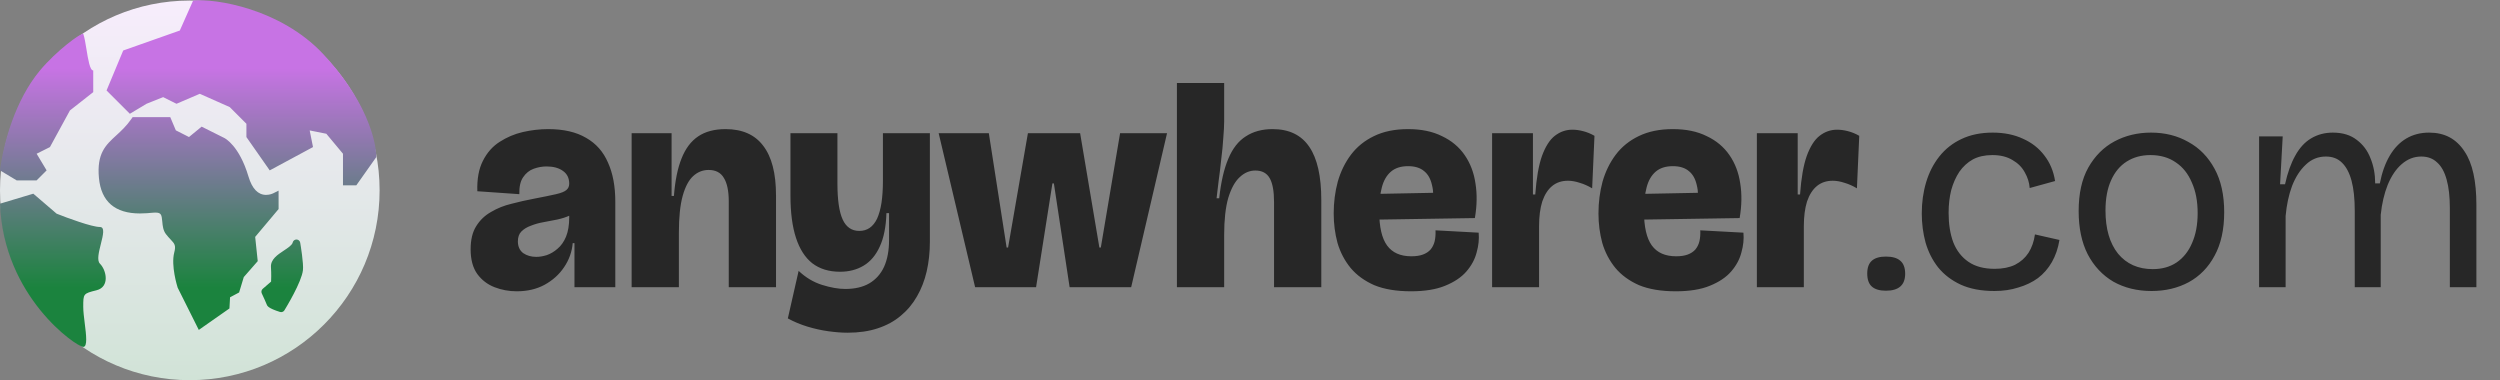
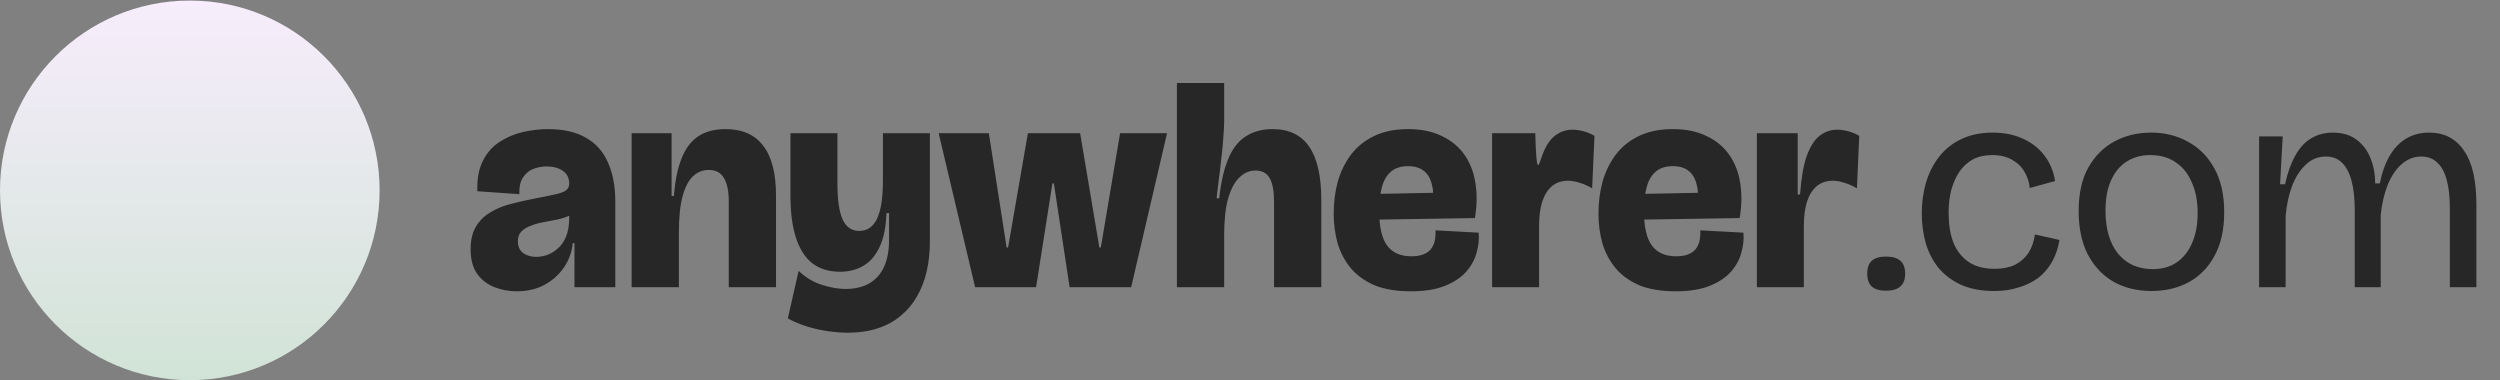
<svg xmlns="http://www.w3.org/2000/svg" width="230" height="35" viewBox="0 0 230 35" fill="none">
  <rect x="0" y="0" width="230" height="35" fill="#808080" stroke="none" />
  <circle cx="17.462" cy="17.513" r="17.462" fill="url(#paint0_linear_191_5926)" />
-   <path fill-rule="evenodd" clip-rule="evenodd" d="M16.543 2.808L17.768 0.051C19.811 -0.153 25.795 0.786 29.716 4.953C33.637 9.119 34.618 12.918 34.618 14.45L32.779 17.053H31.554V14.143L30.022 12.305L28.491 11.999L28.797 13.53L24.814 15.675L22.67 12.611V11.386L21.138 9.854L18.381 8.629L16.237 9.548L15.011 8.935L13.479 9.548L11.948 10.467L9.803 8.323L11.335 4.646L16.543 2.808ZM25.631 19.231L25.629 17.538L25.12 17.792C25.117 17.794 24.841 17.93 24.483 17.93C23.739 17.93 23.195 17.363 22.862 16.247C22.007 13.375 20.681 12.715 20.631 12.691L18.548 11.65L18.371 11.799C18.006 12.106 17.595 12.444 17.387 12.606C17.142 12.488 16.647 12.236 16.176 11.991L15.665 10.779H12.2L12.095 10.931C11.636 11.595 11.139 12.05 10.701 12.452L10.692 12.46C9.725 13.346 8.889 14.111 9.103 16.38C9.307 18.542 10.575 19.638 12.874 19.638C13.315 19.638 13.739 19.601 14.06 19.569C14.142 19.562 14.217 19.558 14.287 19.558C14.831 19.558 14.871 19.742 14.93 20.385L14.93 20.39C14.964 20.769 15.004 21.197 15.271 21.544C15.417 21.735 15.561 21.889 15.69 22.026L15.691 22.027C16.064 22.424 16.204 22.572 16.03 23.234C15.716 24.432 16.302 26.337 16.348 26.47L18.289 30.352L21.108 28.378L21.165 27.35L21.998 26.906L22.428 25.49L23.711 24.025L23.476 21.794L25.631 19.231ZM3.064 17.819L0 18.738C0.306 27.316 7.046 31.912 7.659 31.912C8.067 31.912 7.931 30.822 7.795 29.733C7.727 29.188 7.659 28.644 7.659 28.235C7.659 27.629 7.659 27.323 7.807 27.131C7.958 26.935 8.265 26.858 8.884 26.703C10.11 26.397 9.803 24.865 9.191 24.253C8.898 23.96 9.094 23.179 9.279 22.443C9.482 21.636 9.671 20.883 9.191 20.883C8.455 20.883 6.229 20.066 5.208 19.657L3.064 17.819ZM26.928 22.311C26.964 22.145 27.11 22.034 27.28 22.033C27.448 22.037 27.591 22.159 27.619 22.326C27.652 22.52 27.942 24.25 27.871 24.858C27.743 25.957 26.326 28.286 26.166 28.548C26.1 28.654 25.985 28.715 25.866 28.715C25.831 28.715 25.796 28.71 25.762 28.7C24.651 28.353 24.576 28.128 24.535 28.006L24.535 28.006C24.5 27.898 24.248 27.346 24.082 26.989C24.015 26.846 24.051 26.677 24.17 26.574L24.94 25.907C24.951 25.688 24.968 25.215 24.928 24.576C24.884 23.865 25.537 23.434 26.113 23.053C26.472 22.816 26.878 22.547 26.928 22.311ZM7.954 4.532C8.108 5.481 8.271 6.484 8.578 6.484V8.476L6.433 10.161L4.595 13.53L3.37 14.143L4.289 15.675L3.37 16.594H1.532L0 15.675C0.306 13.224 1.379 9.242 3.676 6.484C5.208 4.646 7.455 3.012 7.659 3.114C7.773 3.419 7.862 3.966 7.954 4.532Z" fill="url(#paint1_linear_191_5926)" />
-   <path d="M47.538 26.799C46.822 26.799 46.142 26.673 45.498 26.423C44.854 26.172 44.327 25.77 43.915 25.215C43.504 24.643 43.298 23.883 43.298 22.934C43.298 22.058 43.468 21.351 43.808 20.814C44.148 20.26 44.604 19.822 45.176 19.5C45.749 19.16 46.375 18.909 47.055 18.748C47.735 18.569 48.406 18.417 49.068 18.292C49.998 18.113 50.696 17.97 51.161 17.863C51.626 17.755 51.939 17.63 52.1 17.487C52.279 17.344 52.368 17.147 52.368 16.896C52.368 16.378 52.171 15.984 51.778 15.716C51.402 15.447 50.901 15.313 50.275 15.313C49.882 15.313 49.488 15.385 49.094 15.528C48.701 15.671 48.379 15.931 48.128 16.306C47.878 16.664 47.761 17.183 47.779 17.863L43.915 17.594C43.879 16.467 44.049 15.537 44.425 14.803C44.801 14.052 45.311 13.471 45.955 13.059C46.617 12.63 47.332 12.326 48.102 12.147C48.889 11.968 49.667 11.878 50.436 11.878C51.849 11.878 53.012 12.147 53.925 12.684C54.837 13.202 55.508 13.963 55.937 14.964C56.385 15.948 56.608 17.147 56.608 18.56V21.083C56.608 21.673 56.608 22.273 56.608 22.881C56.608 23.471 56.608 24.061 56.608 24.652C56.608 25.242 56.608 25.833 56.608 26.423H52.851C52.851 25.779 52.851 25.126 52.851 24.464C52.851 23.802 52.851 23.104 52.851 22.371H52.69C52.619 23.176 52.35 23.918 51.885 24.598C51.438 25.26 50.839 25.797 50.087 26.208C49.354 26.602 48.504 26.799 47.538 26.799ZM49.336 23.632C49.64 23.632 49.962 23.578 50.302 23.471C50.66 23.346 50.991 23.149 51.295 22.881C51.617 22.612 51.876 22.246 52.073 21.78C52.27 21.297 52.368 20.707 52.368 20.009V19.365L53.093 19.285C52.95 19.517 52.708 19.705 52.368 19.848C52.046 19.991 51.679 20.108 51.268 20.197C50.856 20.269 50.436 20.349 50.007 20.439C49.595 20.51 49.211 20.618 48.853 20.761C48.495 20.886 48.2 21.065 47.967 21.297C47.753 21.512 47.645 21.816 47.645 22.21C47.645 22.675 47.806 23.033 48.128 23.283C48.468 23.516 48.871 23.632 49.336 23.632ZM58.11 26.423V18.399V12.254H61.786V18.024H62.001C62.108 16.628 62.341 15.483 62.699 14.589C63.057 13.676 63.566 12.996 64.228 12.549C64.89 12.102 65.731 11.878 66.751 11.878C68.29 11.878 69.443 12.388 70.213 13.408C71 14.428 71.393 15.948 71.393 17.97V26.423H67.046V18.534C67.046 17.567 66.894 16.843 66.59 16.36C66.304 15.877 65.839 15.635 65.195 15.635C64.658 15.635 64.184 15.823 63.772 16.199C63.361 16.575 63.039 17.183 62.806 18.024C62.574 18.864 62.457 19.991 62.457 21.405V26.423H58.11ZM77.982 30.609C77.445 30.609 76.855 30.564 76.211 30.475C75.567 30.386 74.923 30.242 74.279 30.046C73.635 29.849 73.035 29.598 72.481 29.294L73.474 24.92C74.118 25.529 74.833 25.958 75.621 26.208C76.426 26.459 77.141 26.584 77.767 26.584C78.644 26.584 79.377 26.414 79.968 26.074C80.576 25.716 81.032 25.206 81.336 24.544C81.641 23.865 81.793 23.042 81.793 22.076V19.607H81.551C81.515 20.859 81.31 21.888 80.934 22.693C80.576 23.48 80.084 24.061 79.458 24.437C78.832 24.813 78.107 25.001 77.284 25.001C76.265 25.001 75.415 24.741 74.735 24.223C74.073 23.704 73.572 22.925 73.232 21.888C72.892 20.85 72.722 19.553 72.722 17.997V12.254H77.043V16.87C77.043 18.39 77.204 19.5 77.526 20.197C77.848 20.895 78.358 21.244 79.055 21.244C79.413 21.244 79.726 21.154 79.995 20.976C80.281 20.779 80.513 20.492 80.692 20.117C80.871 19.723 81.005 19.24 81.095 18.668C81.184 18.077 81.229 17.398 81.229 16.628V12.254H85.549V22.237C85.549 23.203 85.451 24.115 85.254 24.974C85.058 25.815 84.762 26.575 84.369 27.255C83.975 27.953 83.474 28.552 82.866 29.053C82.276 29.554 81.569 29.938 80.746 30.207C79.941 30.475 79.02 30.609 77.982 30.609ZM89.711 26.423L86.356 12.254H90.972L92.609 22.773H92.743L94.568 12.254H99.371L101.142 22.773H101.276L103.048 12.254H107.368L104.067 26.423H98.405L96.956 16.87H96.822L95.319 26.423H89.711ZM108.276 26.423V18.936V7.638H112.623V11.181C112.623 11.556 112.596 12.057 112.543 12.684C112.507 13.292 112.444 13.945 112.355 14.642C112.283 15.34 112.203 16.011 112.113 16.655C112.042 17.281 111.979 17.809 111.925 18.238H112.167C112.328 16.753 112.605 15.546 112.999 14.616C113.392 13.667 113.929 12.979 114.609 12.549C115.289 12.102 116.112 11.878 117.078 11.878C118.598 11.878 119.725 12.424 120.459 13.515C121.192 14.589 121.559 16.217 121.559 18.399V26.423H117.212V18.587C117.212 17.585 117.078 16.852 116.809 16.387C116.541 15.921 116.103 15.689 115.494 15.689C114.958 15.689 114.475 15.895 114.045 16.306C113.616 16.7 113.267 17.335 112.999 18.212C112.748 19.088 112.623 20.224 112.623 21.619V26.423H108.276ZM129.811 26.799C128.47 26.799 127.343 26.611 126.43 26.235C125.536 25.841 124.811 25.314 124.257 24.652C123.702 23.972 123.3 23.203 123.049 22.344C122.817 21.485 122.7 20.582 122.7 19.634C122.7 18.614 122.825 17.639 123.076 16.709C123.344 15.778 123.747 14.956 124.283 14.24C124.838 13.506 125.545 12.934 126.403 12.522C127.28 12.093 128.327 11.878 129.543 11.878C130.76 11.878 131.797 12.093 132.656 12.522C133.533 12.934 134.23 13.515 134.749 14.267C135.268 15.018 135.599 15.886 135.742 16.87C135.903 17.854 135.885 18.918 135.688 20.063L125.411 20.224V17.863L132.361 17.728L131.797 19.097C131.905 18.274 131.887 17.585 131.744 17.031C131.618 16.458 131.377 16.029 131.019 15.743C130.661 15.438 130.169 15.287 129.543 15.287C128.881 15.287 128.353 15.456 127.96 15.796C127.566 16.136 127.289 16.619 127.128 17.245C126.967 17.854 126.886 18.578 126.886 19.419C126.886 20.868 127.128 21.924 127.611 22.586C128.094 23.247 128.836 23.578 129.838 23.578C130.268 23.578 130.625 23.525 130.912 23.418C131.198 23.31 131.431 23.158 131.609 22.961C131.788 22.747 131.914 22.496 131.985 22.21C132.057 21.906 132.084 21.566 132.066 21.19L136.037 21.405C136.091 21.995 136.028 22.604 135.849 23.23C135.688 23.856 135.375 24.437 134.91 24.974C134.445 25.511 133.792 25.949 132.951 26.289C132.128 26.629 131.082 26.799 129.811 26.799ZM137.273 26.423V18.721V12.254H141.03V17.889H141.245C141.352 16.387 141.558 15.206 141.862 14.347C142.184 13.471 142.578 12.853 143.043 12.496C143.526 12.12 144.063 11.932 144.653 11.932C144.975 11.932 145.306 11.977 145.646 12.066C146.004 12.156 146.352 12.299 146.692 12.496L146.478 17.326C146.084 17.093 145.699 16.923 145.324 16.816C144.948 16.691 144.59 16.628 144.25 16.628C143.678 16.628 143.195 16.789 142.801 17.111C142.408 17.433 142.104 17.907 141.889 18.534C141.692 19.16 141.594 19.92 141.594 20.814V26.423H137.273ZM154.171 26.799C152.829 26.799 151.702 26.611 150.789 26.235C149.895 25.841 149.17 25.314 148.616 24.652C148.061 23.972 147.659 23.203 147.408 22.344C147.176 21.485 147.059 20.582 147.059 19.634C147.059 18.614 147.185 17.639 147.435 16.709C147.703 15.778 148.106 14.956 148.643 14.24C149.197 13.506 149.904 12.934 150.763 12.522C151.639 12.093 152.686 11.878 153.902 11.878C155.119 11.878 156.156 12.093 157.015 12.522C157.892 12.934 158.589 13.515 159.108 14.267C159.627 15.018 159.958 15.886 160.101 16.87C160.262 17.854 160.244 18.918 160.047 20.063L149.77 20.224V17.863L156.72 17.728L156.156 19.097C156.264 18.274 156.246 17.585 156.103 17.031C155.977 16.458 155.736 16.029 155.378 15.743C155.02 15.438 154.528 15.287 153.902 15.287C153.24 15.287 152.713 15.456 152.319 15.796C151.925 16.136 151.648 16.619 151.487 17.245C151.326 17.854 151.246 18.578 151.246 19.419C151.246 20.868 151.487 21.924 151.97 22.586C152.453 23.247 153.196 23.578 154.197 23.578C154.627 23.578 154.985 23.525 155.271 23.418C155.557 23.31 155.79 23.158 155.968 22.961C156.147 22.747 156.273 22.496 156.344 22.21C156.416 21.906 156.443 21.566 156.425 21.19L160.396 21.405C160.45 21.995 160.387 22.604 160.208 23.23C160.047 23.856 159.734 24.437 159.269 24.974C158.804 25.511 158.151 25.949 157.31 26.289C156.487 26.629 155.441 26.799 154.171 26.799ZM161.632 26.423V18.721V12.254H165.389V17.889H165.604C165.711 16.387 165.917 15.206 166.221 14.347C166.543 13.471 166.937 12.853 167.402 12.496C167.885 12.12 168.422 11.932 169.012 11.932C169.334 11.932 169.665 11.977 170.005 12.066C170.363 12.156 170.712 12.299 171.051 12.496L170.837 17.326C170.443 17.093 170.059 16.923 169.683 16.816C169.307 16.691 168.949 16.628 168.609 16.628C168.037 16.628 167.554 16.789 167.16 17.111C166.767 17.433 166.463 17.907 166.248 18.534C166.051 19.16 165.953 19.92 165.953 20.814V26.423H161.632ZM173.504 26.745C172.931 26.745 172.502 26.62 172.216 26.369C171.93 26.119 171.786 25.716 171.786 25.162C171.786 24.625 171.93 24.231 172.216 23.981C172.502 23.73 172.931 23.605 173.504 23.605C174.094 23.605 174.533 23.73 174.819 23.981C175.123 24.231 175.275 24.634 175.275 25.189C175.275 26.226 174.685 26.745 173.504 26.745ZM183.485 26.772C182.269 26.772 181.231 26.575 180.372 26.181C179.531 25.788 178.843 25.26 178.306 24.598C177.787 23.936 177.402 23.176 177.152 22.317C176.919 21.459 176.803 20.564 176.803 19.634C176.803 18.614 176.937 17.657 177.206 16.762C177.474 15.868 177.877 15.081 178.413 14.401C178.968 13.703 179.648 13.166 180.453 12.791C181.276 12.397 182.233 12.2 183.324 12.2C184.38 12.2 185.31 12.388 186.115 12.764C186.92 13.122 187.573 13.632 188.074 14.294C188.593 14.956 188.924 15.743 189.067 16.655L186.732 17.299C186.696 16.798 186.544 16.315 186.276 15.85C186.025 15.385 185.65 15.009 185.149 14.723C184.648 14.419 184.031 14.267 183.297 14.267C182.599 14.267 182 14.401 181.499 14.669C181.016 14.938 180.605 15.313 180.265 15.796C179.943 16.279 179.692 16.843 179.513 17.487C179.352 18.131 179.272 18.829 179.272 19.58C179.272 20.618 179.415 21.521 179.701 22.29C180.005 23.06 180.471 23.659 181.097 24.088C181.723 24.518 182.528 24.732 183.512 24.732C184.245 24.732 184.872 24.607 185.39 24.357C185.909 24.088 186.321 23.722 186.625 23.256C186.929 22.773 187.126 22.21 187.215 21.566L189.469 22.076C189.344 22.845 189.111 23.525 188.772 24.115C188.432 24.706 188.002 25.198 187.483 25.591C186.965 25.967 186.365 26.253 185.686 26.45C185.024 26.665 184.29 26.772 183.485 26.772ZM197.945 26.772C196.621 26.772 195.449 26.486 194.429 25.913C193.427 25.323 192.64 24.482 192.068 23.391C191.513 22.299 191.236 20.976 191.236 19.419C191.236 17.809 191.531 16.476 192.121 15.421C192.73 14.347 193.535 13.542 194.536 13.005C195.538 12.469 196.656 12.2 197.891 12.2C199.179 12.2 200.324 12.487 201.326 13.059C202.345 13.614 203.15 14.437 203.741 15.528C204.331 16.601 204.626 17.934 204.626 19.526C204.626 21.119 204.331 22.451 203.741 23.525C203.168 24.598 202.372 25.412 201.353 25.967C200.351 26.503 199.215 26.772 197.945 26.772ZM198.052 24.759C198.911 24.759 199.644 24.553 200.252 24.142C200.878 23.713 201.353 23.113 201.675 22.344C202.014 21.575 202.184 20.662 202.184 19.607C202.184 18.516 202.006 17.576 201.648 16.789C201.308 15.984 200.816 15.367 200.172 14.938C199.528 14.49 198.75 14.267 197.837 14.267C197.014 14.267 196.29 14.463 195.664 14.857C195.037 15.251 194.554 15.832 194.214 16.601C193.875 17.353 193.705 18.274 193.705 19.365C193.705 21.047 194.089 22.371 194.858 23.337C195.646 24.285 196.71 24.759 198.052 24.759ZM207.836 26.423V17.836V12.549H210.009L209.768 16.95H210.224C210.456 15.895 210.769 15.018 211.163 14.32C211.557 13.605 212.04 13.077 212.612 12.737C213.203 12.379 213.873 12.2 214.625 12.2C215.519 12.2 216.253 12.424 216.825 12.871C217.398 13.301 217.818 13.864 218.086 14.562C218.373 15.26 218.516 16.029 218.516 16.87H218.945C219.142 15.868 219.446 15.018 219.858 14.32C220.269 13.623 220.779 13.095 221.387 12.737C221.995 12.379 222.693 12.2 223.48 12.2C224.196 12.2 224.822 12.344 225.359 12.63C225.895 12.916 226.352 13.345 226.727 13.918C227.103 14.473 227.38 15.161 227.559 15.984C227.738 16.807 227.828 17.755 227.828 18.829V26.423H225.386V19.151C225.386 18.095 225.287 17.219 225.09 16.521C224.894 15.805 224.598 15.277 224.205 14.938C223.829 14.58 223.346 14.401 222.756 14.401C222.094 14.401 221.495 14.633 220.958 15.099C220.439 15.546 220.01 16.181 219.67 17.004C219.348 17.809 219.133 18.73 219.026 19.768V26.423H216.637V19.392C216.637 18.283 216.539 17.362 216.342 16.628C216.145 15.895 215.85 15.34 215.457 14.964C215.081 14.589 214.589 14.401 213.981 14.401C213.265 14.401 212.648 14.651 212.129 15.152C211.61 15.635 211.19 16.288 210.868 17.111C210.564 17.934 210.367 18.855 210.277 19.875V26.423H207.836Z" fill="#272727" />
+   <path d="M47.538 26.799C46.822 26.799 46.142 26.673 45.498 26.423C44.854 26.172 44.327 25.77 43.915 25.215C43.504 24.643 43.298 23.883 43.298 22.934C43.298 22.058 43.468 21.351 43.808 20.814C44.148 20.26 44.604 19.822 45.176 19.5C45.749 19.16 46.375 18.909 47.055 18.748C47.735 18.569 48.406 18.417 49.068 18.292C49.998 18.113 50.696 17.97 51.161 17.863C51.626 17.755 51.939 17.63 52.1 17.487C52.279 17.344 52.368 17.147 52.368 16.896C52.368 16.378 52.171 15.984 51.778 15.716C51.402 15.447 50.901 15.313 50.275 15.313C49.882 15.313 49.488 15.385 49.094 15.528C48.701 15.671 48.379 15.931 48.128 16.306C47.878 16.664 47.761 17.183 47.779 17.863L43.915 17.594C43.879 16.467 44.049 15.537 44.425 14.803C44.801 14.052 45.311 13.471 45.955 13.059C46.617 12.63 47.332 12.326 48.102 12.147C48.889 11.968 49.667 11.878 50.436 11.878C51.849 11.878 53.012 12.147 53.925 12.684C54.837 13.202 55.508 13.963 55.937 14.964C56.385 15.948 56.608 17.147 56.608 18.56V21.083C56.608 21.673 56.608 22.273 56.608 22.881C56.608 23.471 56.608 24.061 56.608 24.652C56.608 25.242 56.608 25.833 56.608 26.423H52.851C52.851 25.779 52.851 25.126 52.851 24.464C52.851 23.802 52.851 23.104 52.851 22.371H52.69C52.619 23.176 52.35 23.918 51.885 24.598C51.438 25.26 50.839 25.797 50.087 26.208C49.354 26.602 48.504 26.799 47.538 26.799ZM49.336 23.632C49.64 23.632 49.962 23.578 50.302 23.471C50.66 23.346 50.991 23.149 51.295 22.881C51.617 22.612 51.876 22.246 52.073 21.78C52.27 21.297 52.368 20.707 52.368 20.009V19.365L53.093 19.285C52.95 19.517 52.708 19.705 52.368 19.848C52.046 19.991 51.679 20.108 51.268 20.197C50.856 20.269 50.436 20.349 50.007 20.439C49.595 20.51 49.211 20.618 48.853 20.761C48.495 20.886 48.2 21.065 47.967 21.297C47.753 21.512 47.645 21.816 47.645 22.21C47.645 22.675 47.806 23.033 48.128 23.283C48.468 23.516 48.871 23.632 49.336 23.632ZM58.11 26.423V18.399V12.254H61.786V18.024H62.001C62.108 16.628 62.341 15.483 62.699 14.589C63.057 13.676 63.566 12.996 64.228 12.549C64.89 12.102 65.731 11.878 66.751 11.878C68.29 11.878 69.443 12.388 70.213 13.408C71 14.428 71.393 15.948 71.393 17.97V26.423H67.046V18.534C67.046 17.567 66.894 16.843 66.59 16.36C66.304 15.877 65.839 15.635 65.195 15.635C64.658 15.635 64.184 15.823 63.772 16.199C63.361 16.575 63.039 17.183 62.806 18.024C62.574 18.864 62.457 19.991 62.457 21.405V26.423H58.11ZM77.982 30.609C77.445 30.609 76.855 30.564 76.211 30.475C75.567 30.386 74.923 30.242 74.279 30.046C73.635 29.849 73.035 29.598 72.481 29.294L73.474 24.92C74.118 25.529 74.833 25.958 75.621 26.208C76.426 26.459 77.141 26.584 77.767 26.584C78.644 26.584 79.377 26.414 79.968 26.074C80.576 25.716 81.032 25.206 81.336 24.544C81.641 23.865 81.793 23.042 81.793 22.076V19.607H81.551C81.515 20.859 81.31 21.888 80.934 22.693C80.576 23.48 80.084 24.061 79.458 24.437C78.832 24.813 78.107 25.001 77.284 25.001C76.265 25.001 75.415 24.741 74.735 24.223C74.073 23.704 73.572 22.925 73.232 21.888C72.892 20.85 72.722 19.553 72.722 17.997V12.254H77.043V16.87C77.043 18.39 77.204 19.5 77.526 20.197C77.848 20.895 78.358 21.244 79.055 21.244C79.413 21.244 79.726 21.154 79.995 20.976C80.281 20.779 80.513 20.492 80.692 20.117C80.871 19.723 81.005 19.24 81.095 18.668C81.184 18.077 81.229 17.398 81.229 16.628V12.254H85.549V22.237C85.549 23.203 85.451 24.115 85.254 24.974C85.058 25.815 84.762 26.575 84.369 27.255C83.975 27.953 83.474 28.552 82.866 29.053C82.276 29.554 81.569 29.938 80.746 30.207C79.941 30.475 79.02 30.609 77.982 30.609ZM89.711 26.423L86.356 12.254H90.972L92.609 22.773H92.743L94.568 12.254H99.371L101.142 22.773H101.276L103.048 12.254H107.368L104.067 26.423H98.405L96.956 16.87H96.822L95.319 26.423H89.711ZM108.276 26.423V18.936V7.638H112.623V11.181C112.623 11.556 112.596 12.057 112.543 12.684C112.507 13.292 112.444 13.945 112.355 14.642C112.283 15.34 112.203 16.011 112.113 16.655C112.042 17.281 111.979 17.809 111.925 18.238H112.167C112.328 16.753 112.605 15.546 112.999 14.616C113.392 13.667 113.929 12.979 114.609 12.549C115.289 12.102 116.112 11.878 117.078 11.878C118.598 11.878 119.725 12.424 120.459 13.515C121.192 14.589 121.559 16.217 121.559 18.399V26.423H117.212V18.587C117.212 17.585 117.078 16.852 116.809 16.387C116.541 15.921 116.103 15.689 115.494 15.689C114.958 15.689 114.475 15.895 114.045 16.306C113.616 16.7 113.267 17.335 112.999 18.212C112.748 19.088 112.623 20.224 112.623 21.619V26.423H108.276ZM129.811 26.799C128.47 26.799 127.343 26.611 126.43 26.235C125.536 25.841 124.811 25.314 124.257 24.652C123.702 23.972 123.3 23.203 123.049 22.344C122.817 21.485 122.7 20.582 122.7 19.634C122.7 18.614 122.825 17.639 123.076 16.709C123.344 15.778 123.747 14.956 124.283 14.24C124.838 13.506 125.545 12.934 126.403 12.522C127.28 12.093 128.327 11.878 129.543 11.878C130.76 11.878 131.797 12.093 132.656 12.522C133.533 12.934 134.23 13.515 134.749 14.267C135.268 15.018 135.599 15.886 135.742 16.87C135.903 17.854 135.885 18.918 135.688 20.063L125.411 20.224V17.863L132.361 17.728L131.797 19.097C131.905 18.274 131.887 17.585 131.744 17.031C131.618 16.458 131.377 16.029 131.019 15.743C130.661 15.438 130.169 15.287 129.543 15.287C128.881 15.287 128.353 15.456 127.96 15.796C127.566 16.136 127.289 16.619 127.128 17.245C126.967 17.854 126.886 18.578 126.886 19.419C126.886 20.868 127.128 21.924 127.611 22.586C128.094 23.247 128.836 23.578 129.838 23.578C130.268 23.578 130.625 23.525 130.912 23.418C131.198 23.31 131.431 23.158 131.609 22.961C131.788 22.747 131.914 22.496 131.985 22.21C132.057 21.906 132.084 21.566 132.066 21.19L136.037 21.405C136.091 21.995 136.028 22.604 135.849 23.23C135.688 23.856 135.375 24.437 134.91 24.974C134.445 25.511 133.792 25.949 132.951 26.289C132.128 26.629 131.082 26.799 129.811 26.799ZM137.273 26.423V18.721V12.254H141.03H141.245C141.352 16.387 141.558 15.206 141.862 14.347C142.184 13.471 142.578 12.853 143.043 12.496C143.526 12.12 144.063 11.932 144.653 11.932C144.975 11.932 145.306 11.977 145.646 12.066C146.004 12.156 146.352 12.299 146.692 12.496L146.478 17.326C146.084 17.093 145.699 16.923 145.324 16.816C144.948 16.691 144.59 16.628 144.25 16.628C143.678 16.628 143.195 16.789 142.801 17.111C142.408 17.433 142.104 17.907 141.889 18.534C141.692 19.16 141.594 19.92 141.594 20.814V26.423H137.273ZM154.171 26.799C152.829 26.799 151.702 26.611 150.789 26.235C149.895 25.841 149.17 25.314 148.616 24.652C148.061 23.972 147.659 23.203 147.408 22.344C147.176 21.485 147.059 20.582 147.059 19.634C147.059 18.614 147.185 17.639 147.435 16.709C147.703 15.778 148.106 14.956 148.643 14.24C149.197 13.506 149.904 12.934 150.763 12.522C151.639 12.093 152.686 11.878 153.902 11.878C155.119 11.878 156.156 12.093 157.015 12.522C157.892 12.934 158.589 13.515 159.108 14.267C159.627 15.018 159.958 15.886 160.101 16.87C160.262 17.854 160.244 18.918 160.047 20.063L149.77 20.224V17.863L156.72 17.728L156.156 19.097C156.264 18.274 156.246 17.585 156.103 17.031C155.977 16.458 155.736 16.029 155.378 15.743C155.02 15.438 154.528 15.287 153.902 15.287C153.24 15.287 152.713 15.456 152.319 15.796C151.925 16.136 151.648 16.619 151.487 17.245C151.326 17.854 151.246 18.578 151.246 19.419C151.246 20.868 151.487 21.924 151.97 22.586C152.453 23.247 153.196 23.578 154.197 23.578C154.627 23.578 154.985 23.525 155.271 23.418C155.557 23.31 155.79 23.158 155.968 22.961C156.147 22.747 156.273 22.496 156.344 22.21C156.416 21.906 156.443 21.566 156.425 21.19L160.396 21.405C160.45 21.995 160.387 22.604 160.208 23.23C160.047 23.856 159.734 24.437 159.269 24.974C158.804 25.511 158.151 25.949 157.31 26.289C156.487 26.629 155.441 26.799 154.171 26.799ZM161.632 26.423V18.721V12.254H165.389V17.889H165.604C165.711 16.387 165.917 15.206 166.221 14.347C166.543 13.471 166.937 12.853 167.402 12.496C167.885 12.12 168.422 11.932 169.012 11.932C169.334 11.932 169.665 11.977 170.005 12.066C170.363 12.156 170.712 12.299 171.051 12.496L170.837 17.326C170.443 17.093 170.059 16.923 169.683 16.816C169.307 16.691 168.949 16.628 168.609 16.628C168.037 16.628 167.554 16.789 167.16 17.111C166.767 17.433 166.463 17.907 166.248 18.534C166.051 19.16 165.953 19.92 165.953 20.814V26.423H161.632ZM173.504 26.745C172.931 26.745 172.502 26.62 172.216 26.369C171.93 26.119 171.786 25.716 171.786 25.162C171.786 24.625 171.93 24.231 172.216 23.981C172.502 23.73 172.931 23.605 173.504 23.605C174.094 23.605 174.533 23.73 174.819 23.981C175.123 24.231 175.275 24.634 175.275 25.189C175.275 26.226 174.685 26.745 173.504 26.745ZM183.485 26.772C182.269 26.772 181.231 26.575 180.372 26.181C179.531 25.788 178.843 25.26 178.306 24.598C177.787 23.936 177.402 23.176 177.152 22.317C176.919 21.459 176.803 20.564 176.803 19.634C176.803 18.614 176.937 17.657 177.206 16.762C177.474 15.868 177.877 15.081 178.413 14.401C178.968 13.703 179.648 13.166 180.453 12.791C181.276 12.397 182.233 12.2 183.324 12.2C184.38 12.2 185.31 12.388 186.115 12.764C186.92 13.122 187.573 13.632 188.074 14.294C188.593 14.956 188.924 15.743 189.067 16.655L186.732 17.299C186.696 16.798 186.544 16.315 186.276 15.85C186.025 15.385 185.65 15.009 185.149 14.723C184.648 14.419 184.031 14.267 183.297 14.267C182.599 14.267 182 14.401 181.499 14.669C181.016 14.938 180.605 15.313 180.265 15.796C179.943 16.279 179.692 16.843 179.513 17.487C179.352 18.131 179.272 18.829 179.272 19.58C179.272 20.618 179.415 21.521 179.701 22.29C180.005 23.06 180.471 23.659 181.097 24.088C181.723 24.518 182.528 24.732 183.512 24.732C184.245 24.732 184.872 24.607 185.39 24.357C185.909 24.088 186.321 23.722 186.625 23.256C186.929 22.773 187.126 22.21 187.215 21.566L189.469 22.076C189.344 22.845 189.111 23.525 188.772 24.115C188.432 24.706 188.002 25.198 187.483 25.591C186.965 25.967 186.365 26.253 185.686 26.45C185.024 26.665 184.29 26.772 183.485 26.772ZM197.945 26.772C196.621 26.772 195.449 26.486 194.429 25.913C193.427 25.323 192.64 24.482 192.068 23.391C191.513 22.299 191.236 20.976 191.236 19.419C191.236 17.809 191.531 16.476 192.121 15.421C192.73 14.347 193.535 13.542 194.536 13.005C195.538 12.469 196.656 12.2 197.891 12.2C199.179 12.2 200.324 12.487 201.326 13.059C202.345 13.614 203.15 14.437 203.741 15.528C204.331 16.601 204.626 17.934 204.626 19.526C204.626 21.119 204.331 22.451 203.741 23.525C203.168 24.598 202.372 25.412 201.353 25.967C200.351 26.503 199.215 26.772 197.945 26.772ZM198.052 24.759C198.911 24.759 199.644 24.553 200.252 24.142C200.878 23.713 201.353 23.113 201.675 22.344C202.014 21.575 202.184 20.662 202.184 19.607C202.184 18.516 202.006 17.576 201.648 16.789C201.308 15.984 200.816 15.367 200.172 14.938C199.528 14.49 198.75 14.267 197.837 14.267C197.014 14.267 196.29 14.463 195.664 14.857C195.037 15.251 194.554 15.832 194.214 16.601C193.875 17.353 193.705 18.274 193.705 19.365C193.705 21.047 194.089 22.371 194.858 23.337C195.646 24.285 196.71 24.759 198.052 24.759ZM207.836 26.423V17.836V12.549H210.009L209.768 16.95H210.224C210.456 15.895 210.769 15.018 211.163 14.32C211.557 13.605 212.04 13.077 212.612 12.737C213.203 12.379 213.873 12.2 214.625 12.2C215.519 12.2 216.253 12.424 216.825 12.871C217.398 13.301 217.818 13.864 218.086 14.562C218.373 15.26 218.516 16.029 218.516 16.87H218.945C219.142 15.868 219.446 15.018 219.858 14.32C220.269 13.623 220.779 13.095 221.387 12.737C221.995 12.379 222.693 12.2 223.48 12.2C224.196 12.2 224.822 12.344 225.359 12.63C225.895 12.916 226.352 13.345 226.727 13.918C227.103 14.473 227.38 15.161 227.559 15.984C227.738 16.807 227.828 17.755 227.828 18.829V26.423H225.386V19.151C225.386 18.095 225.287 17.219 225.09 16.521C224.894 15.805 224.598 15.277 224.205 14.938C223.829 14.58 223.346 14.401 222.756 14.401C222.094 14.401 221.495 14.633 220.958 15.099C220.439 15.546 220.01 16.181 219.67 17.004C219.348 17.809 219.133 18.73 219.026 19.768V26.423H216.637V19.392C216.637 18.283 216.539 17.362 216.342 16.628C216.145 15.895 215.85 15.34 215.457 14.964C215.081 14.589 214.589 14.401 213.981 14.401C213.265 14.401 212.648 14.651 212.129 15.152C211.61 15.635 211.19 16.288 210.868 17.111C210.564 17.934 210.367 18.855 210.277 19.875V26.423H207.836Z" fill="#272727" />
  <defs>
    <linearGradient id="paint0_linear_191_5926" x1="17.462" y1="0.051" x2="17.462" y2="34.975" gradientUnits="userSpaceOnUse">
      <stop stop-color="#F7EDFC" />
      <stop offset="1" stop-color="#D1E3D7" />
    </linearGradient>
    <linearGradient id="paint1_linear_191_5926" x1="17.475" y1="6.316" x2="17.475" y2="37.771" gradientUnits="userSpaceOnUse">
      <stop stop-color="#C773E4" />
      <stop offset="0.64" stop-color="#1B833E" />
      <stop offset="1" stop-color="#1B833E" />
    </linearGradient>
  </defs>
</svg>